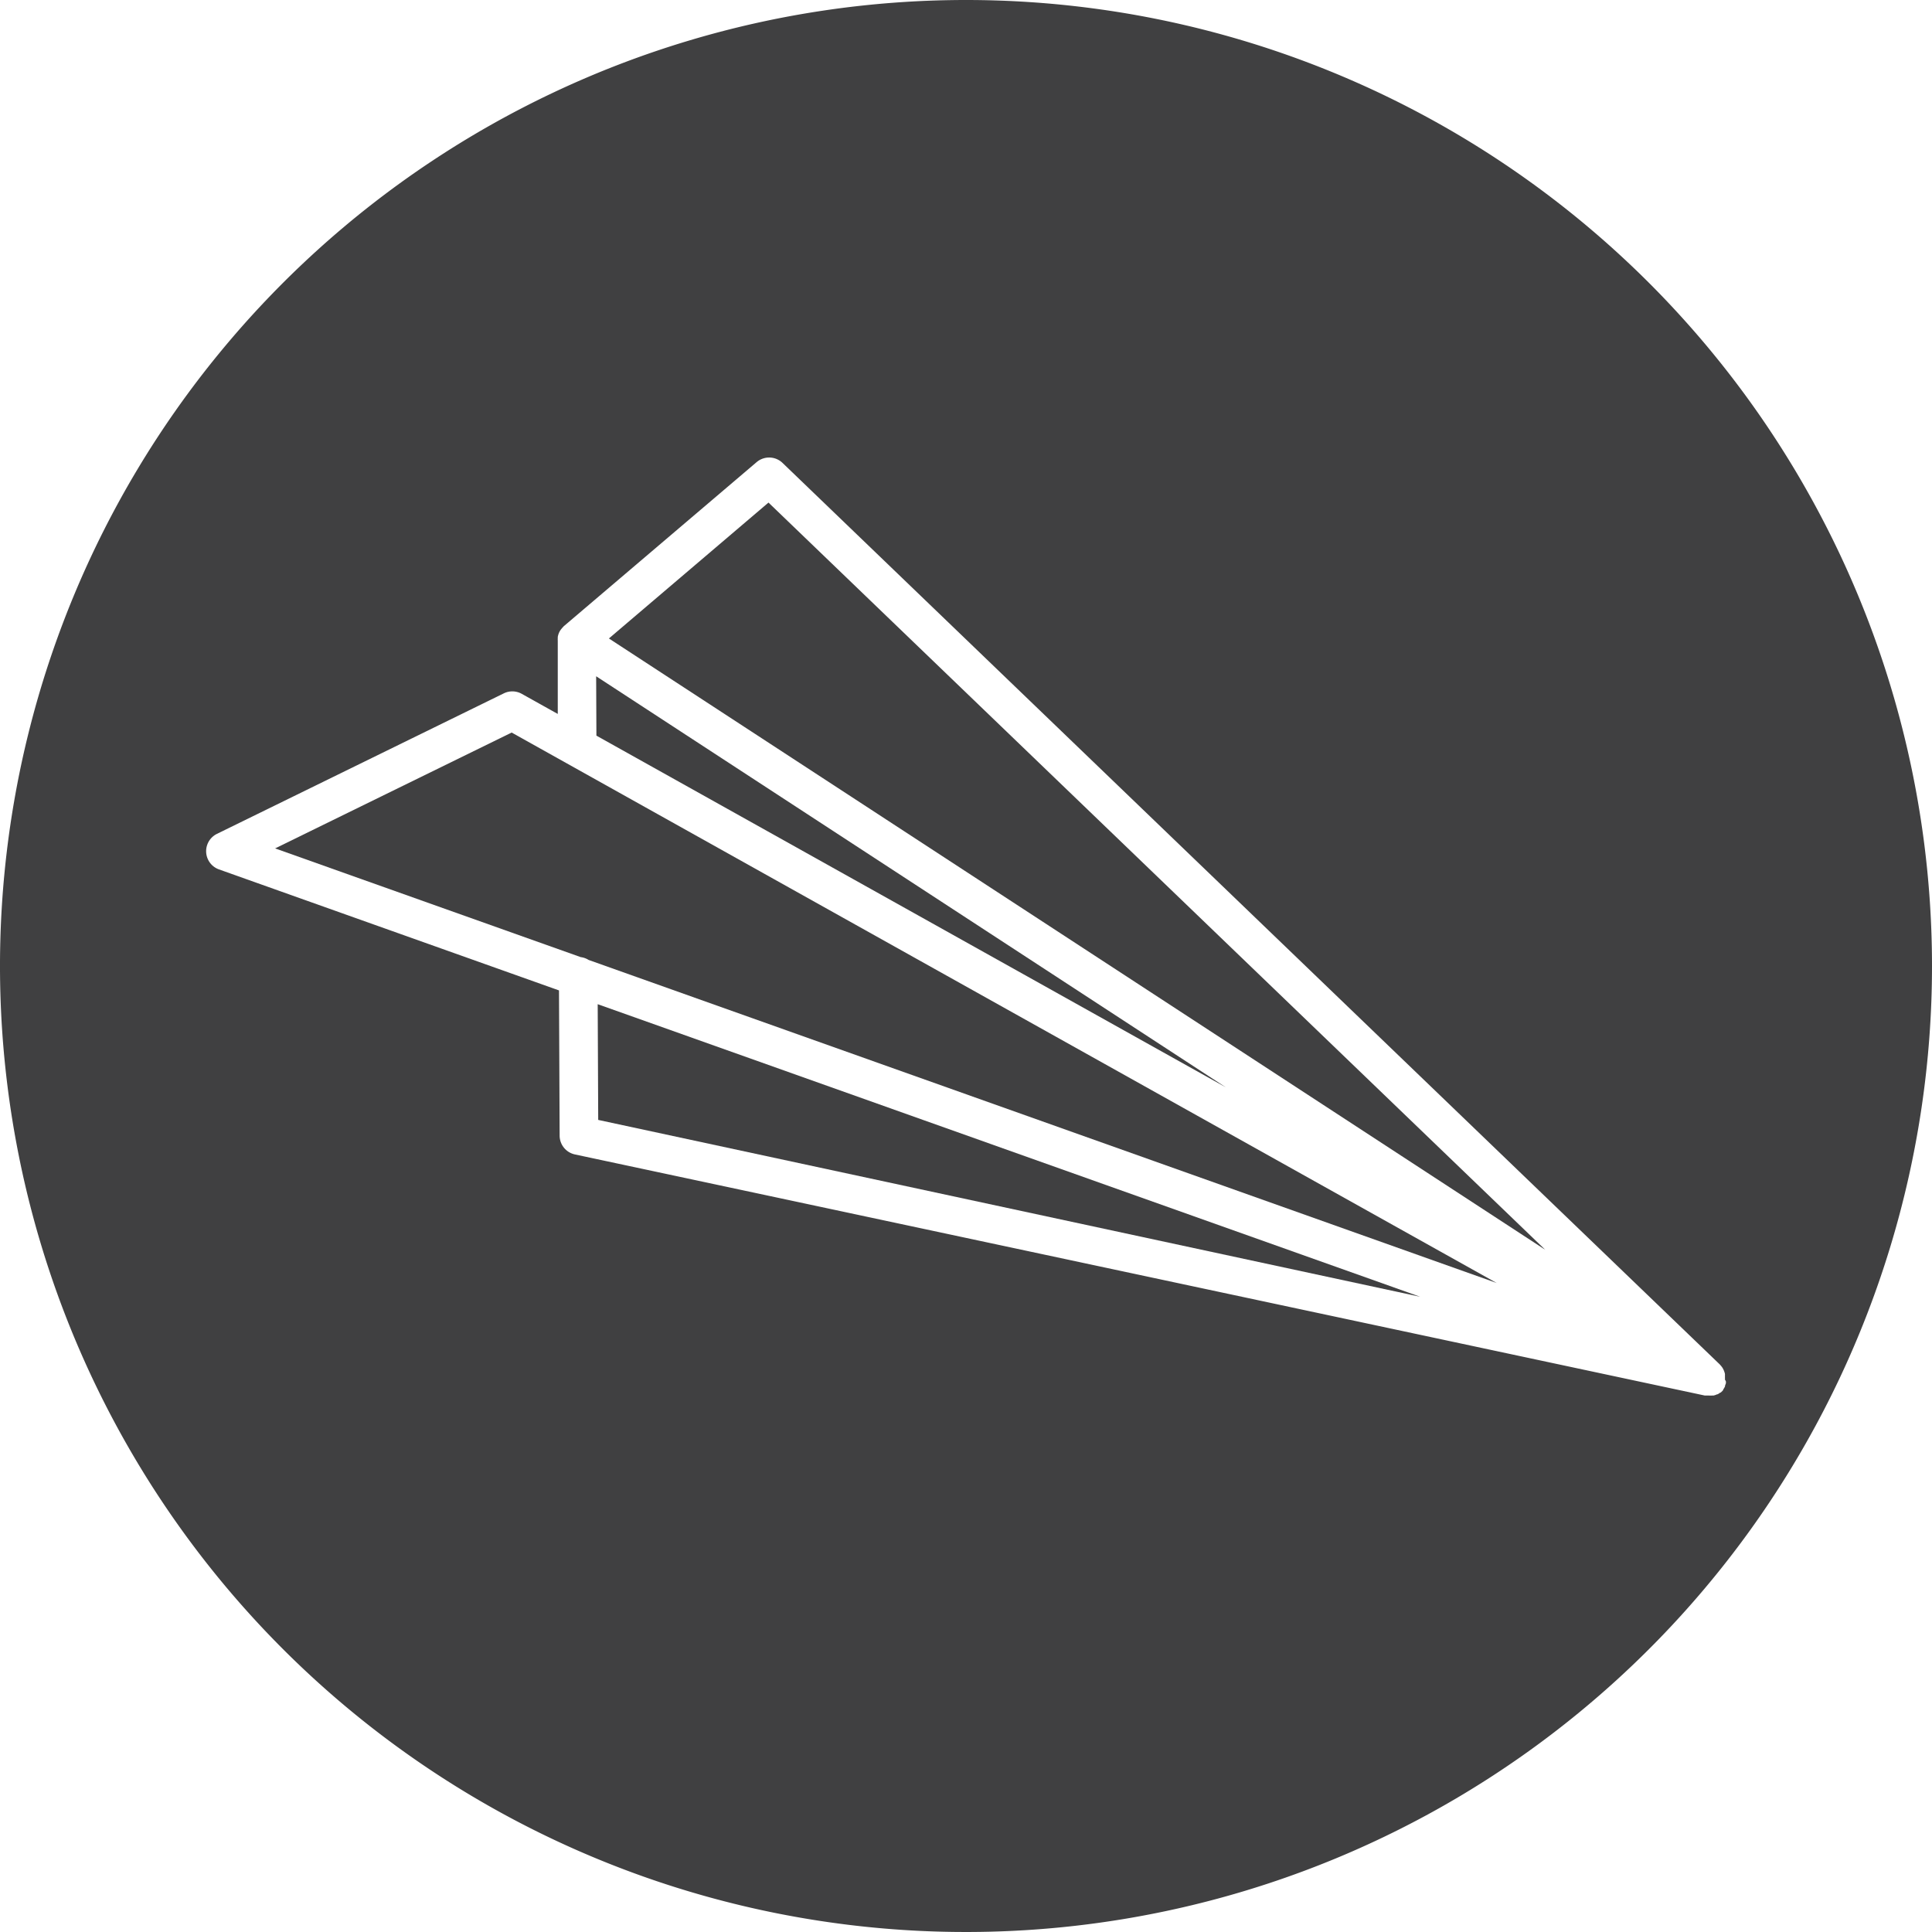
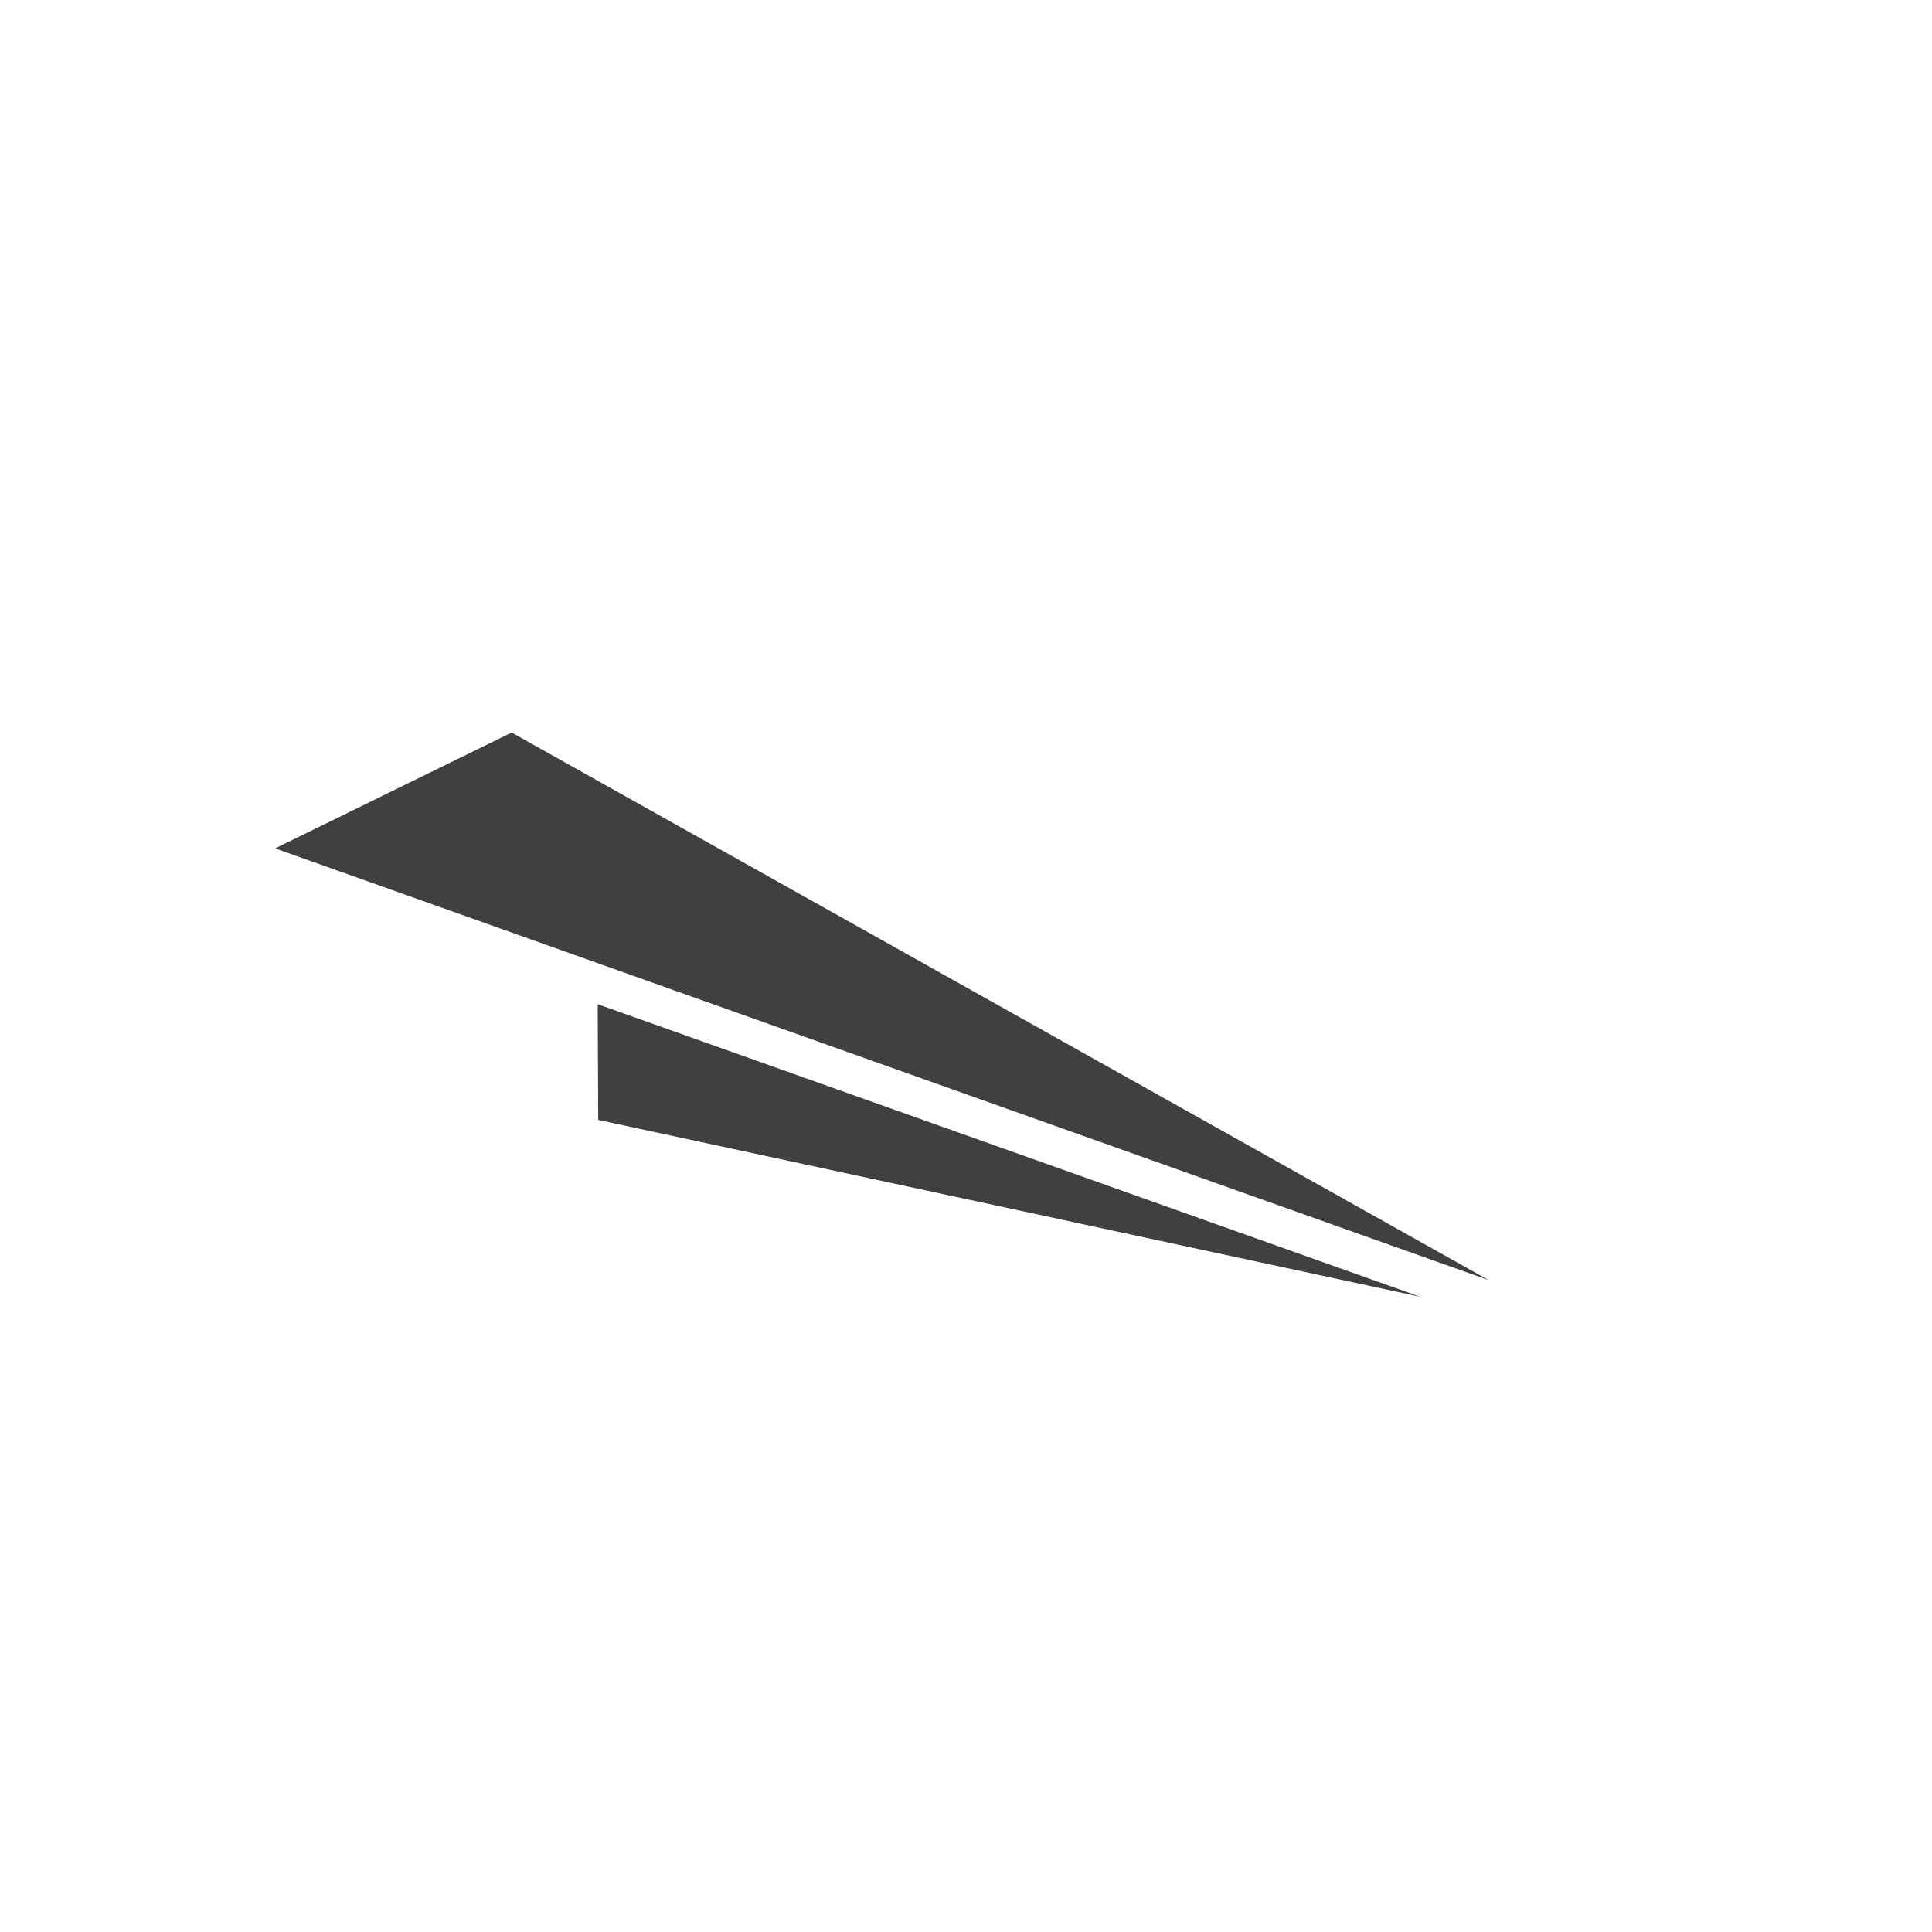
<svg xmlns="http://www.w3.org/2000/svg" id="Logo" viewBox="0 0 300 300">
  <defs>
    <style>.cls-1{fill:#404041;}</style>
  </defs>
-   <path class="cls-1" d="M42.72,131.74l47.45,16.88a3,3,0,0,1,1.23.44l141,50.16L79.45,113.75Z" />
+   <path class="cls-1" d="M42.72,131.74l47.45,16.88l141,50.16L79.45,113.75Z" />
  <polygon class="cls-1" points="92.89 173.9 220.52 201.36 92.81 155.93 92.89 173.9" />
-   <polygon class="cls-1" points="92.57 105.01 92.61 114.23 190.35 168.84 92.57 105.01" />
-   <path class="cls-1" d="M150,0A150,150,0,1,0,300,150,150,150,0,0,0,150,0ZM268,214.51s0,.08,0,.12a0,0,0,0,1,0,0,.53.53,0,0,1,0,.12c0,.08-.05.15-.07.23a1.34,1.34,0,0,1-.07.18l0,.05s0,0,0,.08l-.09.16h0l-.06.12-.13.18a.56.56,0,0,0,0,.08l0,0-.07.09-.05.06-.29.27,0,0-.07,0h0a1.51,1.51,0,0,1-.26.18l-.15.08,0,0-.07,0-.16.07-.17.06-.22.06-.11,0-.13,0a3.42,3.42,0,0,1-.45,0h-.08l-.41,0-.11,0h-.05L89.27,179.26a3,3,0,0,1-2.37-2.92l-.1-22.55L34,135a3,3,0,0,1-.31-5.52l44.55-21.82a3,3,0,0,1,2.78.08l5.59,3.12,0-11.4a2.1,2.1,0,0,1,0-.36c0-.07,0-.13,0-.2a3.17,3.17,0,0,1,.18-.62s0,0,0,0a2.7,2.7,0,0,1,.3-.52l.13-.16a3,3,0,0,1,.3-.32s0-.06.07-.08l29.91-25.45a3,3,0,0,1,4,.12l145.55,140s0,0,0,0l.11.13a1.46,1.46,0,0,1,.16.19l.1.13.08.13.11.2.07.16.06.15.06.19a1.46,1.46,0,0,1,.05.2.75.75,0,0,1,0,.16c0,.06,0,.12,0,.18a1.62,1.62,0,0,1,0,.22,2.57,2.57,0,0,1,0,.32A2.48,2.48,0,0,1,268,214.51Z" />
-   <polygon class="cls-1" points="94.55 99.14 239.94 194.06 119.33 78.04 94.55 99.14" />
</svg>